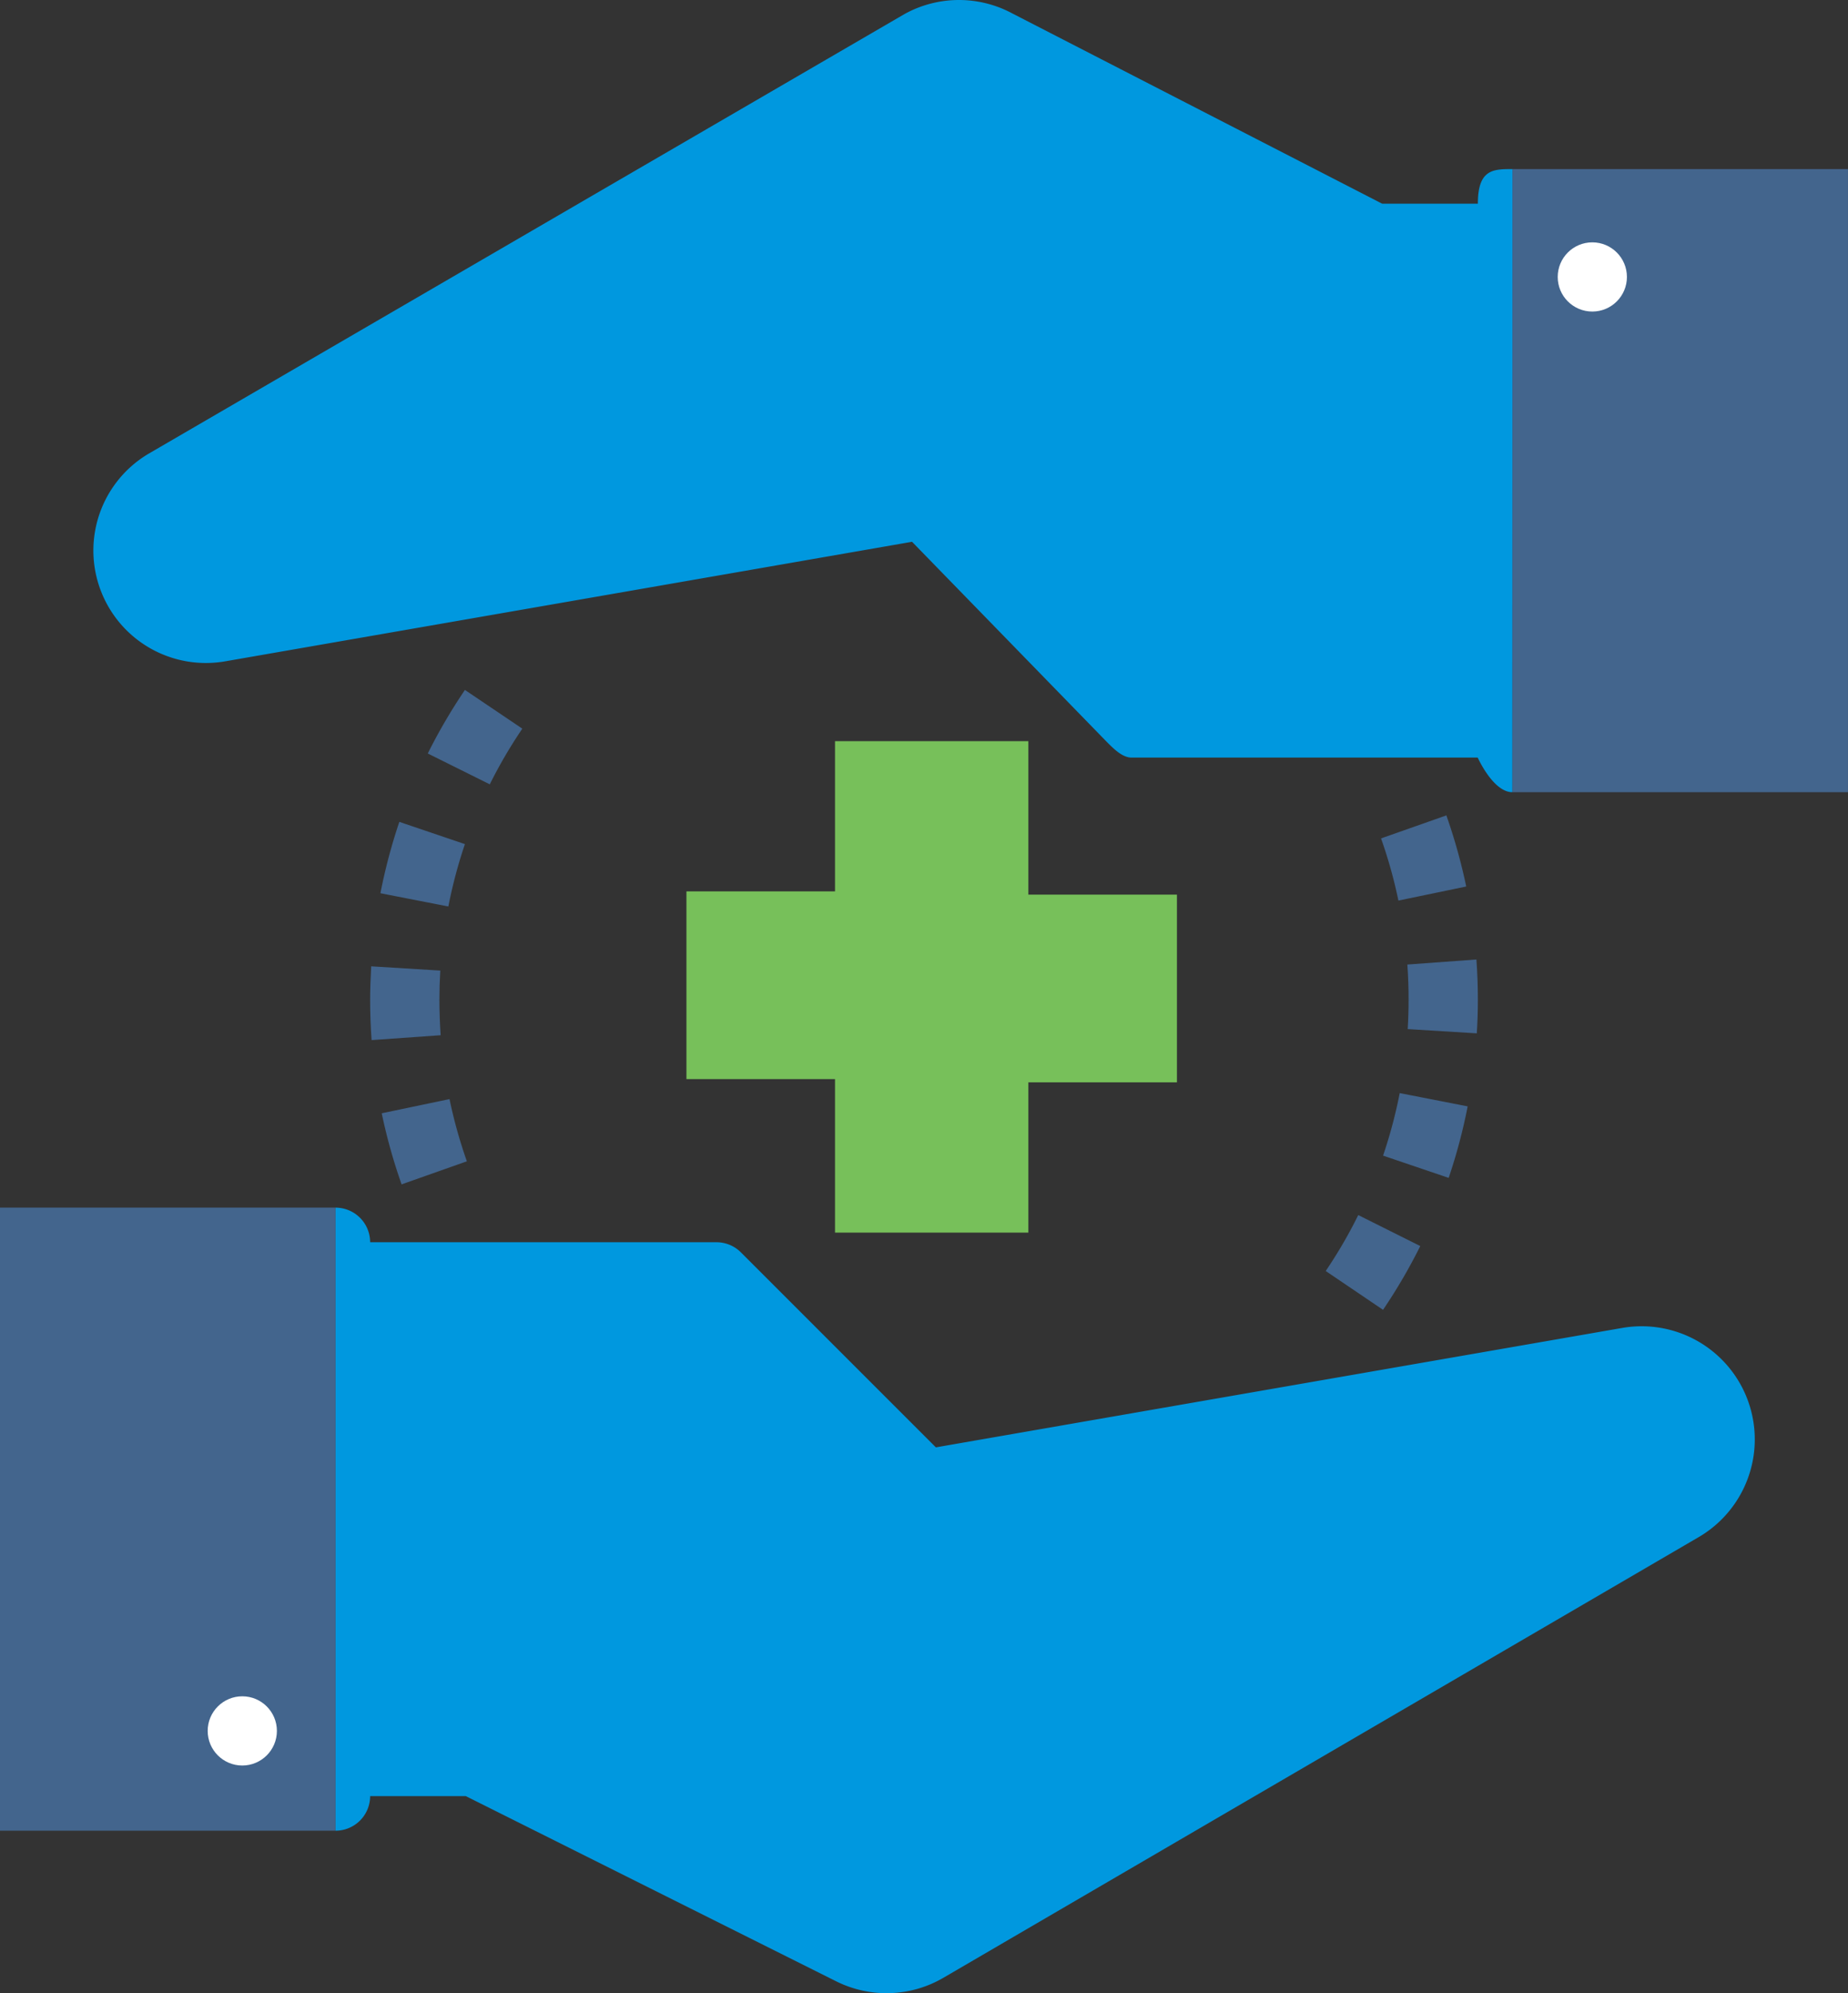
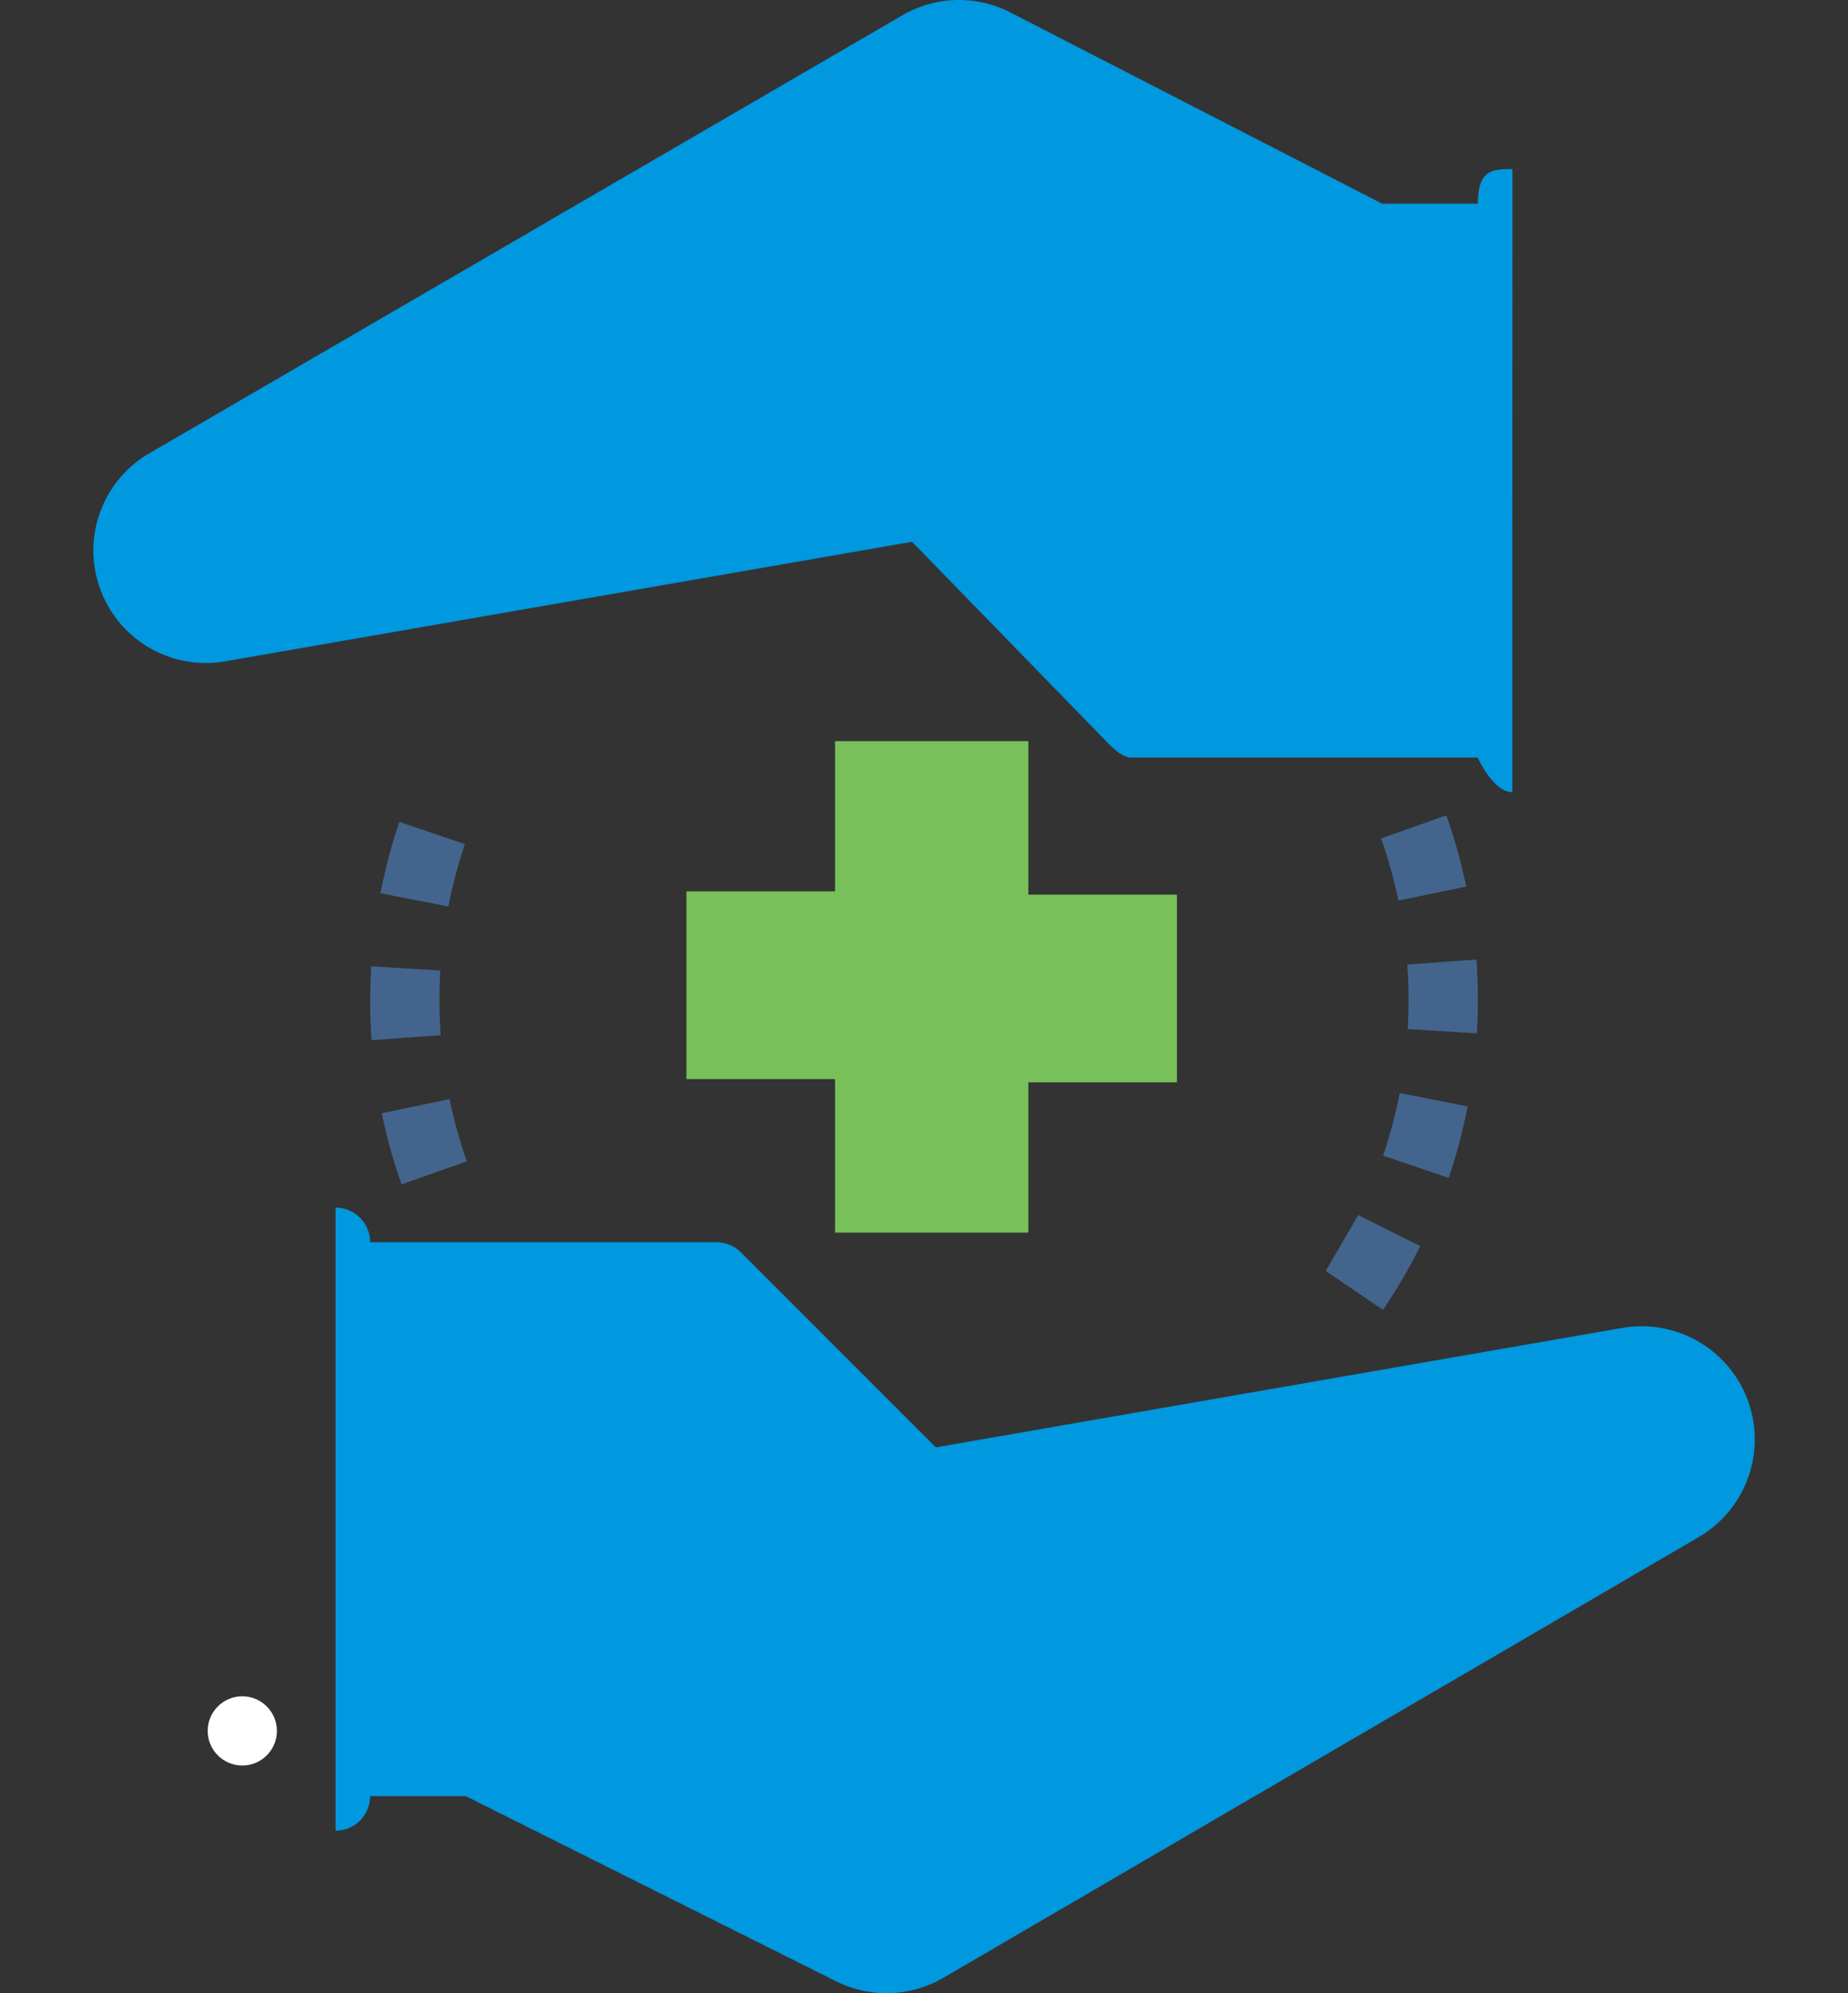
<svg xmlns="http://www.w3.org/2000/svg" width="46.518" height="50.17" viewBox="0 0 46.518 50.17">
  <rect x="0" y="0" width="46.518" height="50.17" fill="#333333" stroke="none" />
  <defs>
    <style>.a{fill:#0098df;}.b{fill:#43658d;}.c{fill:#77c05a;}.d{fill:#fff;}</style>
  </defs>
  <g transform="translate(-258.434 -2498.703)">
    <g transform="translate(258.434 2498.703)">
      <g transform="translate(2.346 0)">
        <path class="a" d="M11.788,50.568a.871.871,0,0,0,.871-.871h2.408l9.316,4.658a2.838,2.838,0,0,0,2.708-.086L46.1,43.179a2.848,2.848,0,0,0-1.923-5.266L26.9,40.919l-4.908-4.908a.868.868,0,0,0-.616-.255H12.659a.871.871,0,0,0-.871-.871" transform="translate(-5.688 -4.488)" />
        <path class="a" d="M40.514,4.256c-.482,0-.871,0-.871.871H37.234L27.918.335A2.834,2.834,0,0,0,25.21.354L6.2,11.41a2.831,2.831,0,0,0,1.433,5.278,2.9,2.9,0,0,0,.49-.044L25.4,13.637l4.908,5.043c.164.163.385.389.617.389h8.714s.389.871.871.871" transform="translate(-4.788 0)" />
-         <path class="b" d="M16.833,20.905l-1.445-.975a14.033,14.033,0,0,0-.935,1.6l1.561.776A12.044,12.044,0,0,1,16.833,20.905Z" transform="translate(-6.031 -2.564)" />
        <path class="b" d="M13.123,32.106a13.889,13.889,0,0,0,.5,1.789l1.643-.58a12.229,12.229,0,0,1-.437-1.566Z" transform="translate(-5.86 -4.084)" />
        <path class="b" d="M13.085,25.537l1.71.334a12.11,12.11,0,0,1,.417-1.57l-1.651-.56A14.052,14.052,0,0,0,13.085,25.537Z" transform="translate(-5.855 -3.054)" />
        <path class="b" d="M12.788,28.762q0,.508.037,1.009l1.738-.123c-.02-.294-.03-.592-.031-.889q0-.371.022-.738l-1.739-.107C12.8,28.195,12.788,28.476,12.788,28.762Z" transform="translate(-5.817 -3.591)" />
        <path class="b" d="M41.992,24.133a12.076,12.076,0,0,1,.437,1.565l1.707-.354a14.189,14.189,0,0,0-.5-1.79Z" transform="translate(-9.574 -3.03)" />
-         <path class="b" d="M40.393,36.508l1.443.977a13.888,13.888,0,0,0,.937-1.605L41.212,35.1A11.921,11.921,0,0,1,40.393,36.508Z" transform="translate(-9.368 -4.516)" />
+         <path class="b" d="M40.393,36.508l1.443.977a13.888,13.888,0,0,0,.937-1.605L41.212,35.1Z" transform="translate(-9.368 -4.516)" />
        <path class="b" d="M42.05,33.151l1.651.56a13.876,13.876,0,0,0,.478-1.8l-1.71-.334A12.215,12.215,0,0,1,42.05,33.151Z" transform="translate(-9.581 -4.063)" />
        <path class="b" d="M44.526,28.736c0-.342-.012-.682-.037-1.019l-1.738.127c.021.293.032.589.031.89q0,.37-.022.735l1.739.107C44.517,29.3,44.526,29.016,44.526,28.736Z" transform="translate(-9.671 -3.566)" />
      </g>
-       <rect class="b" width="8.445" height="15.684" transform="translate(38.072 4.256)" />
-       <rect class="b" width="8.445" height="15.684" transform="translate(0 30.396)" />
    </g>
    <path class="c" d="M154.616,6.97h2.411V3.189h3.74V-1.537h-3.74V-5.4H152.16v3.781h-3.74V3.107h3.74V6.97Z" transform="translate(127.293 2522.758)" />
-     <ellipse class="d" cx="0.871" cy="0.871" rx="0.871" ry="0.871" transform="translate(297.645 2504.803)" />
    <ellipse class="d" cx="0.871" cy="0.871" rx="0.871" ry="0.871" transform="translate(263.662 2541.4)" />
  </g>
</svg>